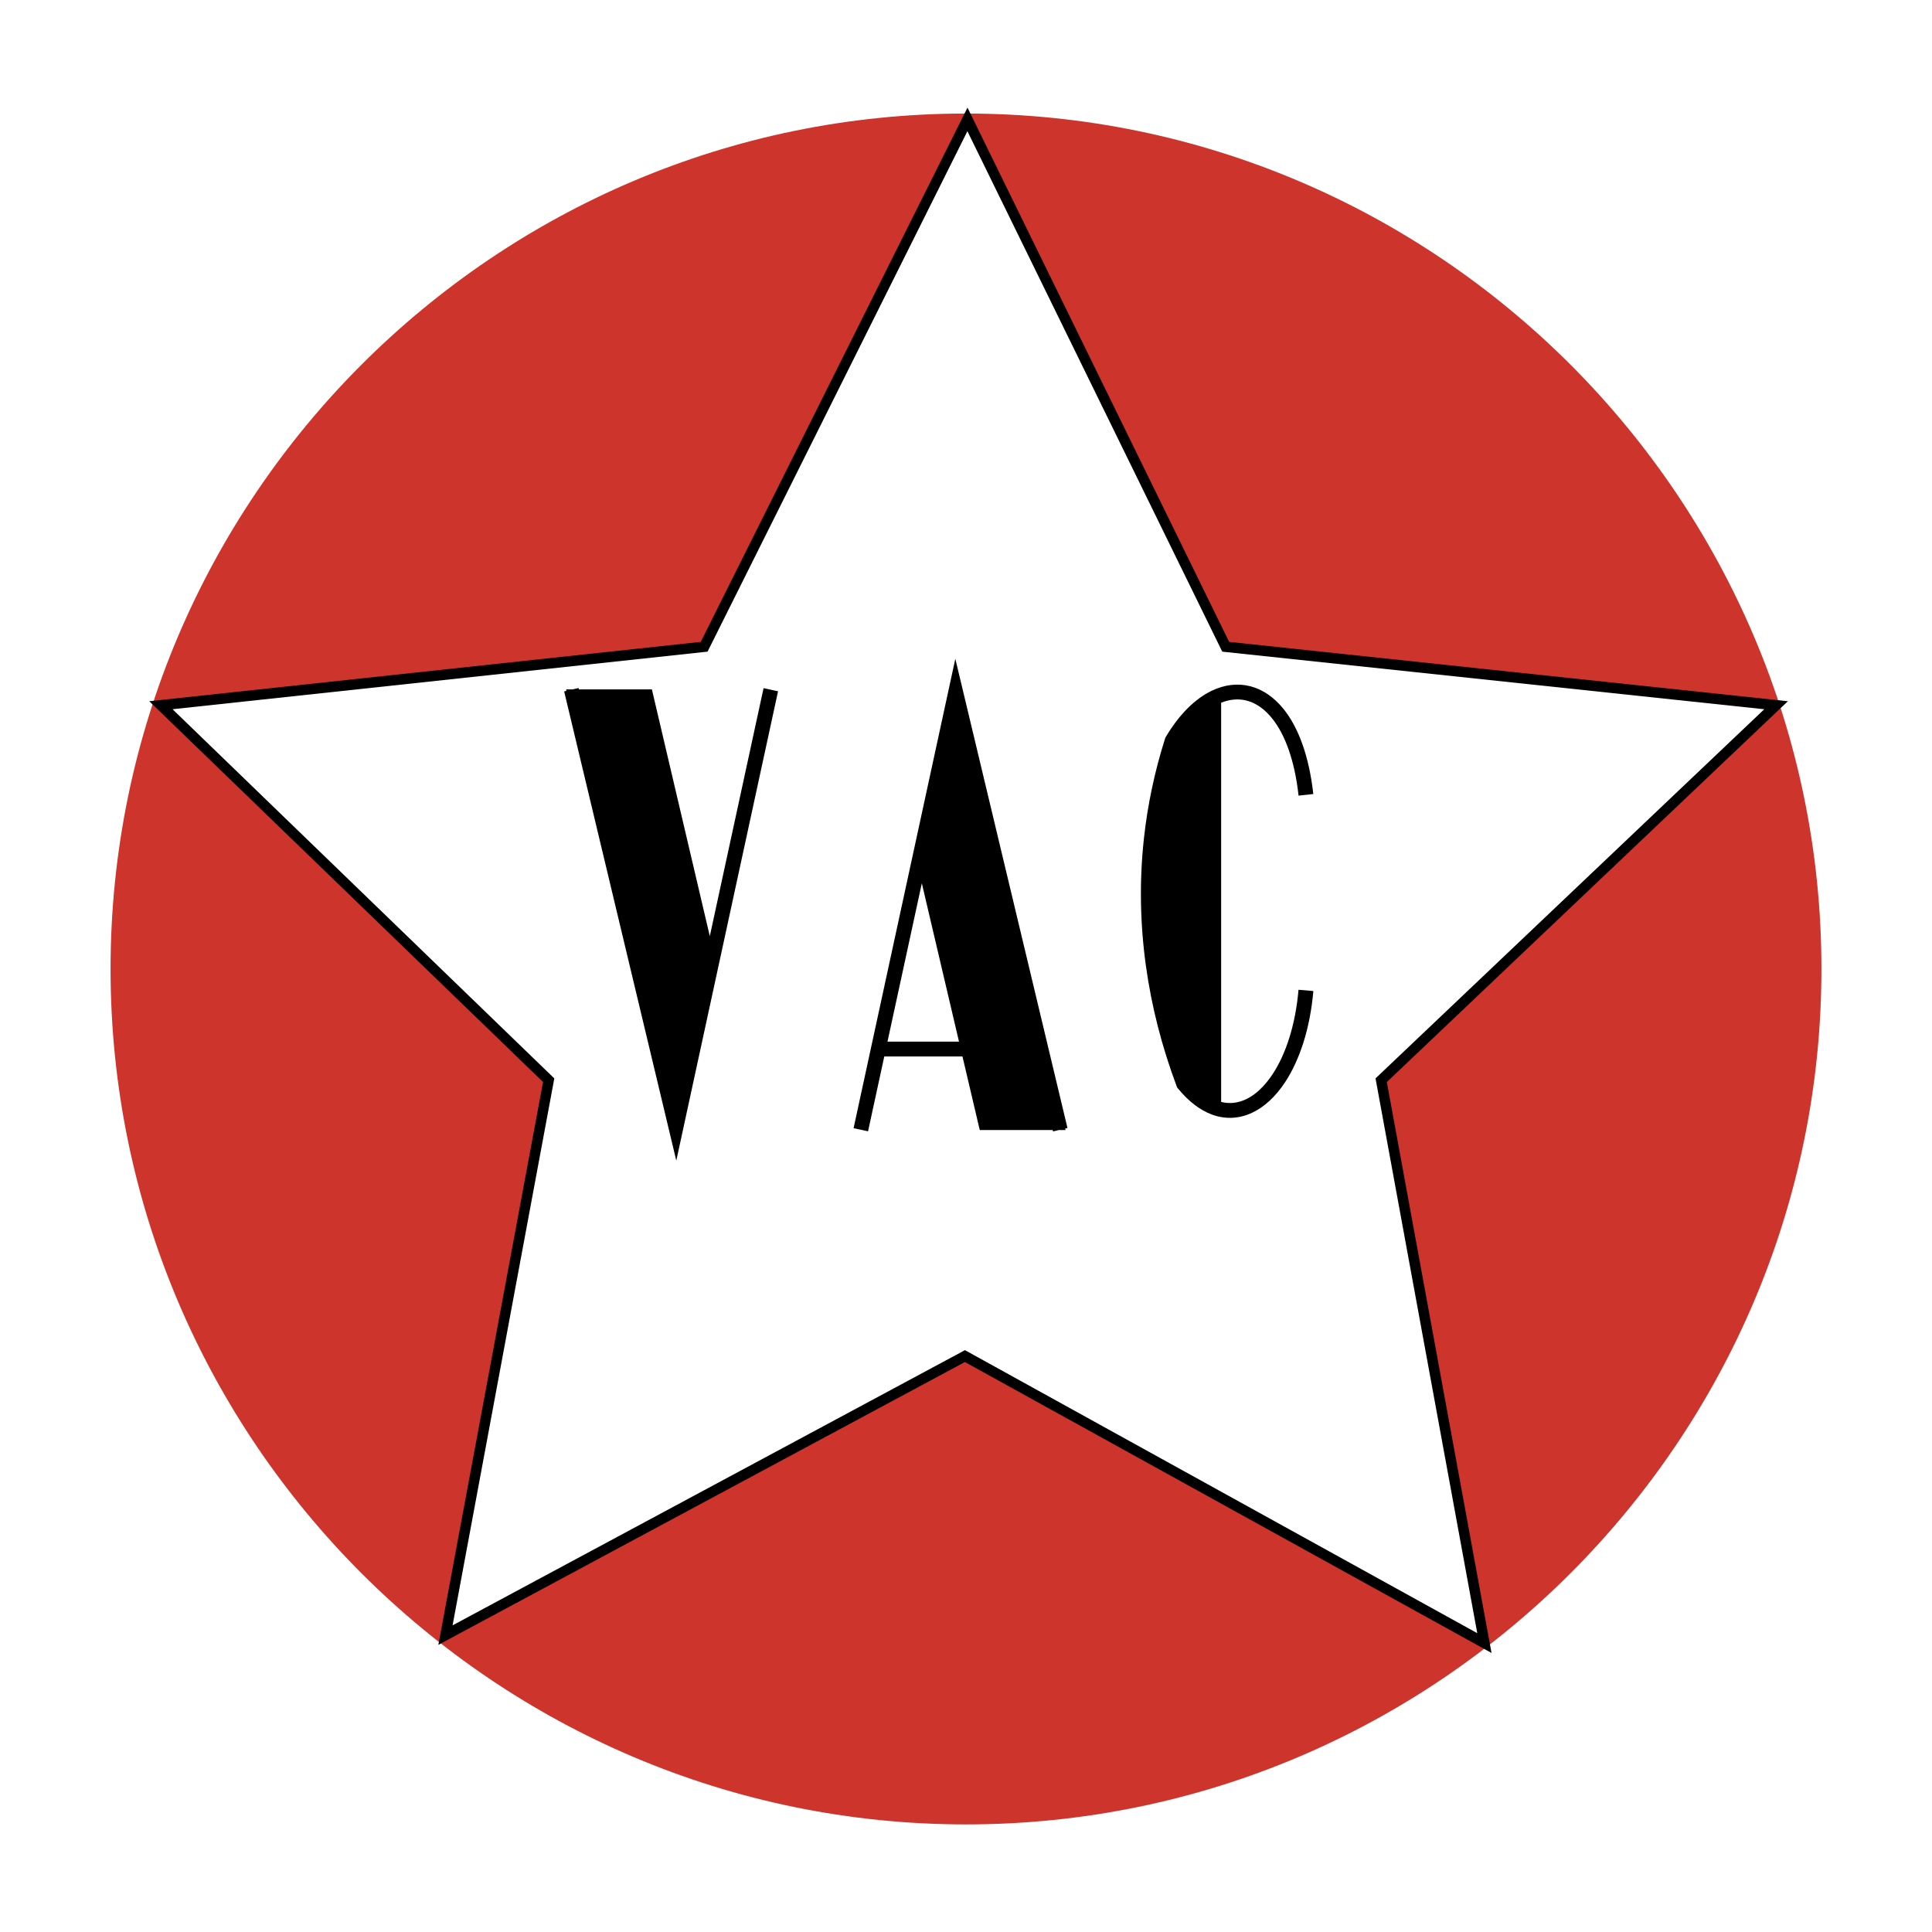
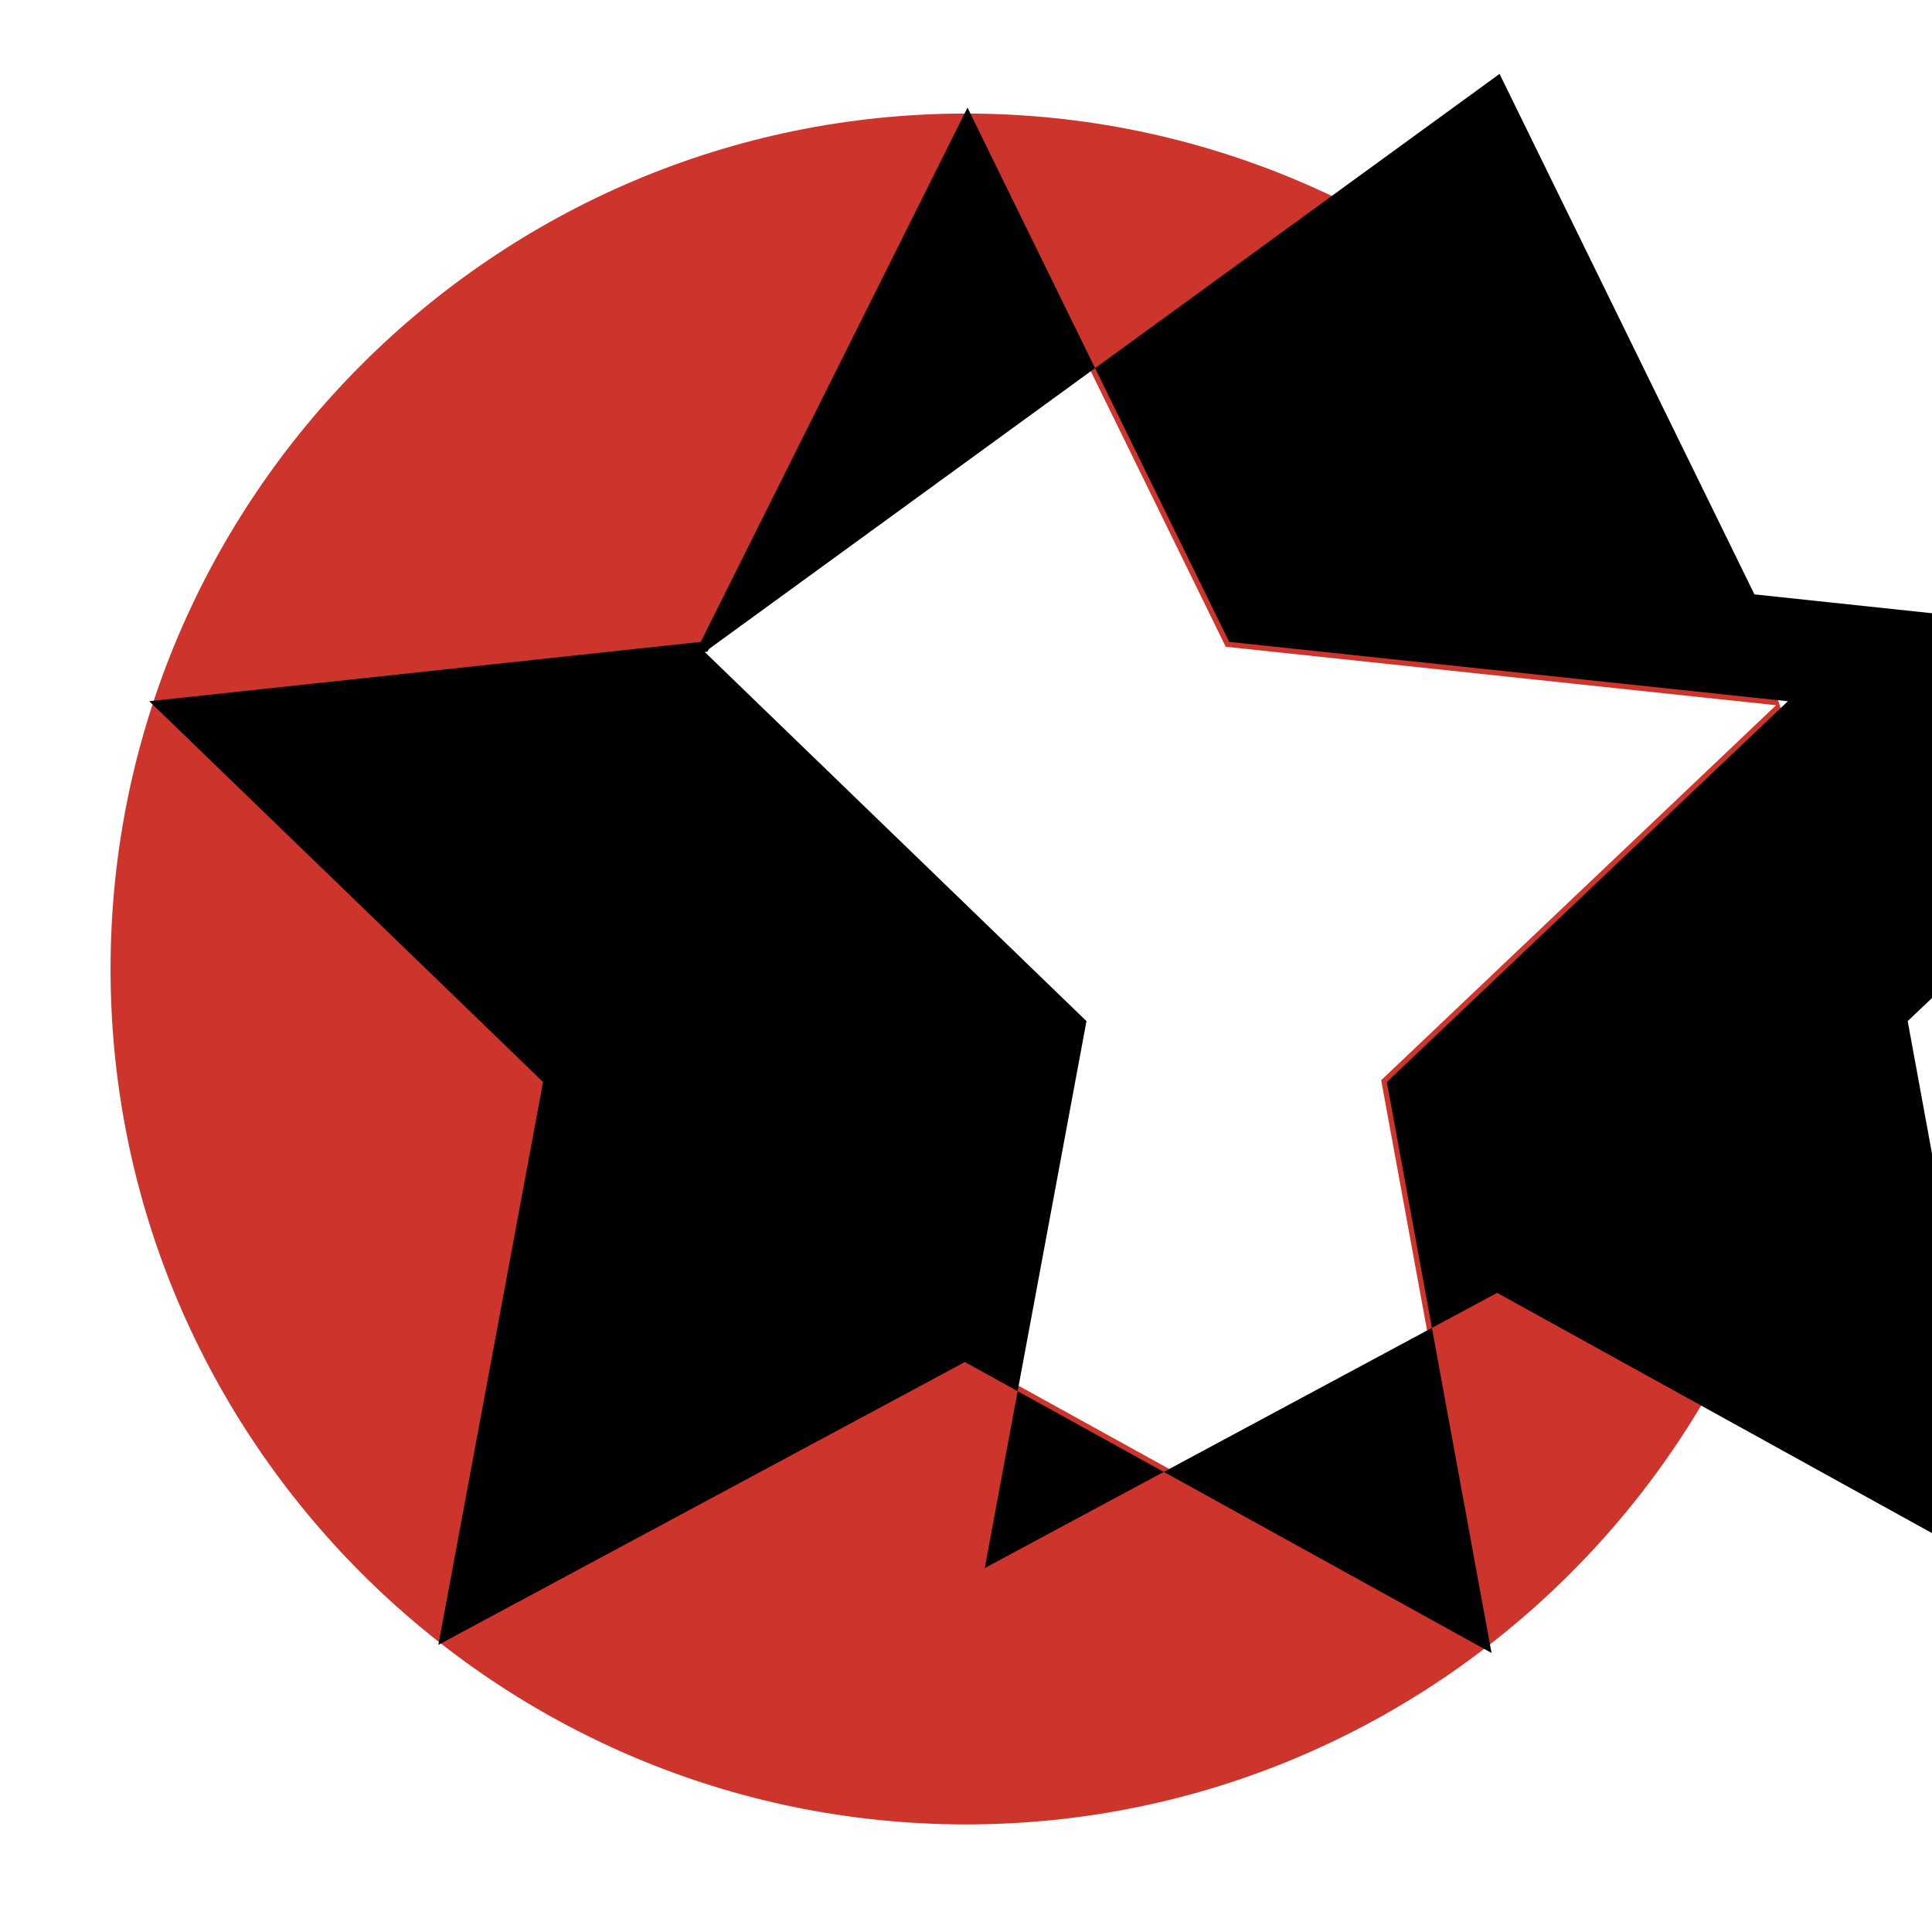
<svg xmlns="http://www.w3.org/2000/svg" width="2500" height="2500" viewBox="0 0 192.756 192.756">
  <path fill-rule="evenodd" clip-rule="evenodd" fill="#fff" d="M0 0h192.756v192.756H0V0z" />
  <path d="M96.378 11.328c47.007 0 85.347 38.339 85.347 85.346 0 47.008-38.34 85.348-85.347 85.348s-85.347-38.34-85.347-85.348c0-47.007 38.34-85.346 85.347-85.346z" fill-rule="evenodd" clip-rule="evenodd" fill="#cd352c" />
  <path fill-rule="evenodd" clip-rule="evenodd" fill="#fff" d="M16.053 70.361l54.199-5.834 26.269-52.614 25.77 52.614 54.908 5.834-39.398 37.412L148.1 163.93l-51.828-28.631-51.828 27.838 10.298-55.364-38.689-37.412z" />
-   <path d="M15.998 69.843l53.915-5.803 26.142-52.36.471-.944.465.948 25.642 52.356 54.623 5.803 1.121.119-.818.776-39.195 37.218 10.248 55.881.199 1.08-.963-.531-51.58-28.496-51.577 27.703-.957.516.199-1.068 10.246-55.088-38.487-37.217-.8-.774 1.106-.119zm54.31-4.798L17.214 70.76l37.888 36.638.202.195-.051.273-10.099 54.295 50.87-27.322.25-.135.247.137 50.866 28.102-10.1-55.076-.051-.277.205-.193 38.58-36.636-53.789-5.715-.287-.03-.127-.259-25.301-51.668L70.72 64.76l-.127.255-.285.03z" />
-   <path d="M57.725 68.642l.033.138H65.039l.006.025 5.772 24.597 5.364-24.745 1.445.312-9.465 43.657-.687 3.17-.754-3.156-10.434-43.657.229-.055-.026-.108-.01-.04h.664l.582-.138zm47.339 44.241l-.033-.137h-7.283l-.004-.027-1.718-7.316h-7.802l-1.618 7.467-1.444-.312L94.625 68.9l.688-3.17.755 3.156 10.434 43.655-.229.055.027.109.01.041h-.666l-.58.137zm-13.093-24.76l-3.426 15.801h7.134l-3.708-15.801zm37.588-8.743c-.393-3.535-1.354-6.089-2.621-7.682-.771-.97-1.65-1.569-2.572-1.803-.811-.206-1.67-.132-2.533.217v39.828c.844.211 1.676.111 2.461-.256.971-.453 1.885-1.318 2.682-2.525 1.318-2.002 2.271-4.904 2.578-8.41l1.48.127c-.328 3.754-1.373 6.898-2.822 9.098-.941 1.428-2.066 2.473-3.293 3.047-1.281.598-2.652.684-4.033.168-1.15-.432-2.293-1.283-3.371-2.607l-.074-.092-.043-.115c-2.912-7.756-4.197-16.146-3.273-24.684.18-1.661.443-3.329.795-4.998.354-1.68.793-3.352 1.32-5.01l.002-.007.025-.078.045-.075c1.354-2.276 2.939-3.812 4.562-4.597 1.291-.624 2.604-.779 3.852-.463 1.234.313 2.389 1.085 3.369 2.317 1.43 1.799 2.508 4.611 2.934 8.439l-1.47.161z" fill-rule="evenodd" clip-rule="evenodd" />
+   <path d="M15.998 69.843l53.915-5.803 26.142-52.36.471-.944.465.948 25.642 52.356 54.623 5.803 1.121.119-.818.776-39.195 37.218 10.248 55.881.199 1.08-.963-.531-51.58-28.496-51.577 27.703-.957.516.199-1.068 10.246-55.088-38.487-37.217-.8-.774 1.106-.119zm54.31-4.798l37.888 36.638.202.195-.051.273-10.099 54.295 50.87-27.322.25-.135.247.137 50.866 28.102-10.1-55.076-.051-.277.205-.193 38.58-36.636-53.789-5.715-.287-.03-.127-.259-25.301-51.668L70.72 64.76l-.127.255-.285.03z" />
</svg>